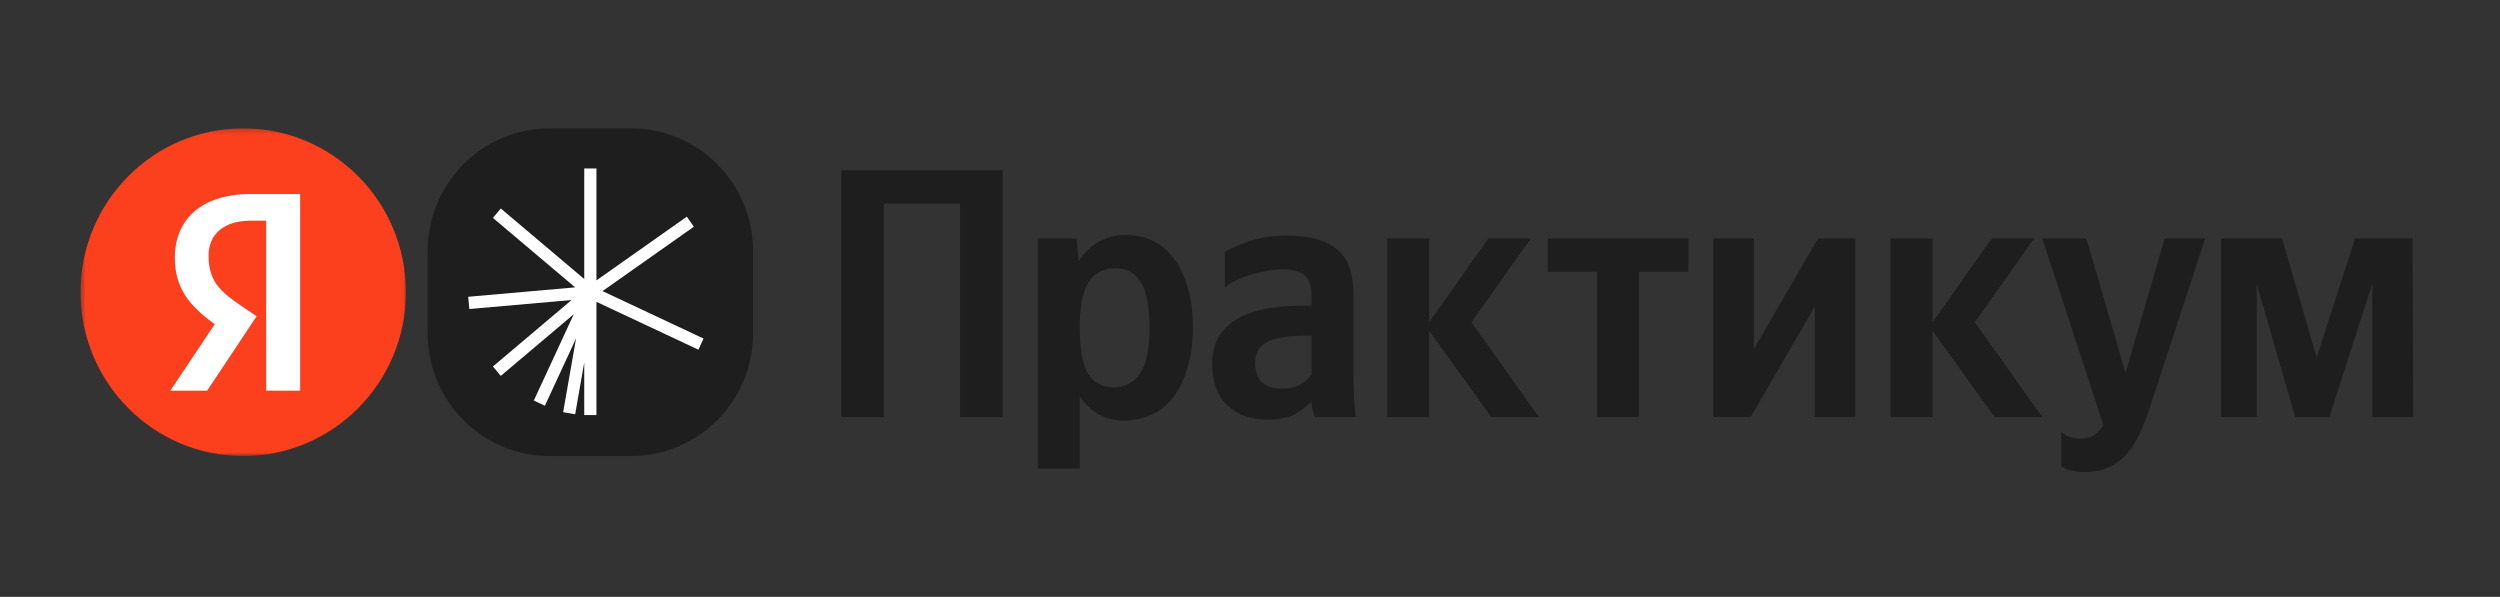
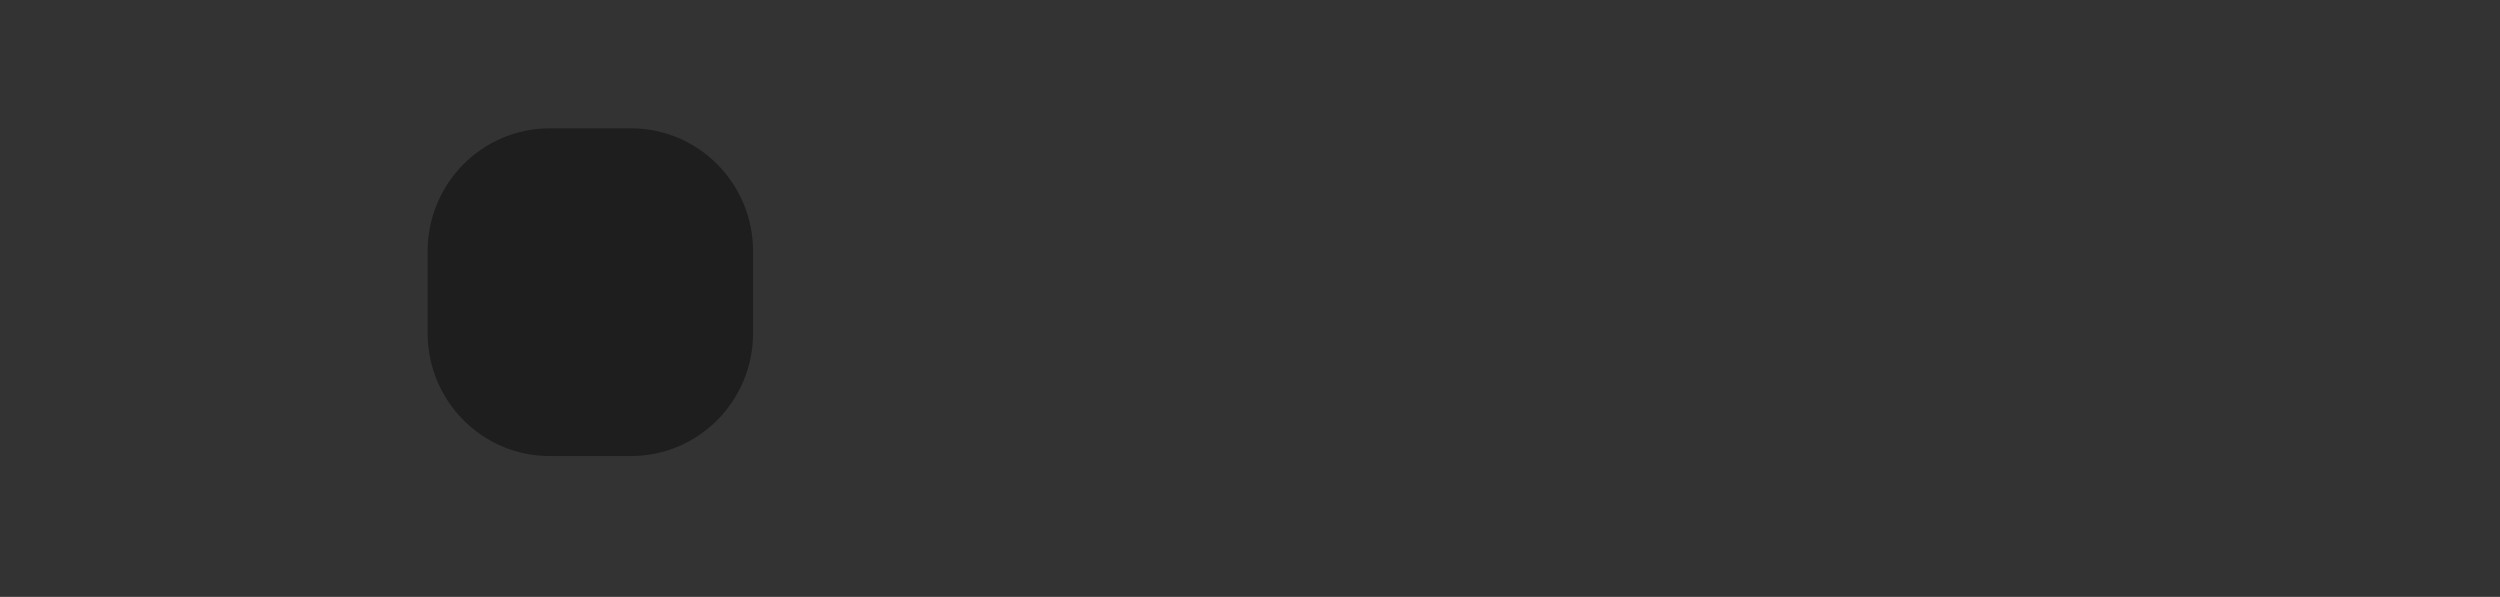
<svg xmlns="http://www.w3.org/2000/svg" width="511" height="122" viewBox="0 0 511 122" fill="none">
  <rect x="0" y="0" width="511" height="122" fill="#333333" stroke="none" />
  <mask id="mask0_2950_57" style="mask-type:luminance" maskUnits="userSpaceOnUse" x="16" y="26" width="67" height="68">
    <path d="M82.973 26.233H16.455V93.215H82.973V26.233Z" fill="white" />
  </mask>
  <g mask="url(#mask0_2950_57)">
-     <path d="M49.714 93.215C68.083 93.215 82.973 78.221 82.973 59.724C82.973 41.227 68.083 26.233 49.714 26.233C31.346 26.233 16.455 41.227 16.455 59.724C16.455 78.221 31.346 93.215 49.714 93.215Z" fill="#FC3F1D" />
-     <path d="M54.401 79.853H61.35V39.663H51.243C41.079 39.663 35.738 44.925 35.738 52.674C35.738 58.861 38.667 62.504 43.892 66.263L34.819 79.853H42.342L52.449 64.644L48.946 62.273C44.696 59.382 42.629 57.127 42.629 52.269C42.629 47.99 45.615 45.099 51.3 45.099H54.401V79.853Z" fill="white" />
-   </g>
+     </g>
  <path d="M128.982 26.233H112.352C98.576 26.233 87.408 37.479 87.408 51.351V68.097C87.408 81.969 98.576 93.215 112.352 93.215H128.982C142.758 93.215 153.926 81.969 153.926 68.097V51.351C153.926 37.479 142.758 26.233 128.982 26.233Z" fill="#1E1E1E" />
-   <path fill-rule="evenodd" clip-rule="evenodd" d="M121.914 34.438V57.311L140.385 44.288L141.816 46.345L123.155 59.503L143.81 69.203L142.756 71.479L121.914 61.693V84.843H119.42V74.08L117.564 84.679L115.107 84.243L117.747 69.168L111.374 82.931L109.113 81.87L117.286 64.221L102.36 76.832L100.757 74.908L116.835 61.322L95.926 63.164L95.709 60.662L117.559 58.737L100.757 44.54L102.36 42.616L119.42 57.031V34.438H121.914Z" fill="white" />
-   <path d="M204.946 34.809V85.241H196.226V41.63H180.661V85.241H171.941V34.809H204.946ZM220.483 53.458C221.588 51.668 222.958 50.313 224.591 49.394C226.272 48.475 228.122 48.016 230.139 48.016C232.157 48.016 234.007 48.427 235.688 49.249C237.37 50.072 238.811 51.305 240.012 52.95C241.213 54.546 242.15 56.53 242.822 58.9C243.495 61.222 243.831 63.907 243.831 66.955C243.831 70.003 243.471 72.712 242.75 75.082C242.078 77.453 241.117 79.46 239.868 81.105C238.667 82.701 237.178 83.911 235.4 84.733C233.671 85.556 231.773 85.967 229.707 85.967C225.912 85.967 222.909 84.298 220.699 80.96V95.763H212.124V48.741H220.051L220.483 53.458ZM227.545 79.146C230.043 79.146 231.893 78.178 233.094 76.243C234.343 74.308 234.968 71.212 234.968 66.955C234.968 62.698 234.391 59.626 233.238 57.739C232.085 55.804 230.332 54.837 227.978 54.837C225.576 54.837 223.774 55.756 222.573 57.594C221.372 59.432 220.748 62.383 220.699 66.447V67.028C220.699 71.285 221.252 74.381 222.357 76.316C223.51 78.203 225.239 79.146 227.545 79.146ZM268.082 68.624H266.857C263.158 68.624 260.516 69.059 258.93 69.93C257.345 70.753 256.552 72.204 256.552 74.284C256.552 75.832 256.985 77.09 257.849 78.057C258.762 78.977 260.132 79.436 261.957 79.436C263.494 79.436 264.767 79.17 265.776 78.638C266.785 78.057 267.553 77.356 268.082 76.534V68.624ZM276.657 76.316C276.657 79.315 276.802 82.29 277.091 85.241H268.731C268.587 84.854 268.442 84.395 268.298 83.863C268.201 83.33 268.13 82.823 268.082 82.339H267.722C266.905 83.209 265.848 84.008 264.551 84.733C263.254 85.411 261.356 85.749 258.858 85.749C255.543 85.749 252.853 84.757 250.788 82.774C248.77 80.79 247.761 77.936 247.761 74.211C247.761 70.486 249.274 67.608 252.301 65.576C255.327 63.496 260.132 62.456 266.713 62.456H268.082V60.424C268.082 58.441 267.601 57.062 266.641 56.288C265.68 55.465 264.167 55.054 262.101 55.054C260.996 55.054 259.867 55.175 258.714 55.417C257.561 55.611 256.456 55.877 255.399 56.215C254.39 56.554 253.43 56.941 252.517 57.376C251.652 57.812 250.931 58.247 250.355 58.683V51.499C251.652 50.725 253.382 49.975 255.543 49.249C257.705 48.523 260.228 48.161 263.11 48.161C267.674 48.161 271.06 49.08 273.269 50.918C275.53 52.757 276.657 55.901 276.657 60.352V76.316ZM292.128 67.608V85.241H283.553V48.741H292.128V65.867L304.233 48.741H312.881L300.774 65.867L314.539 85.241H304.811L292.128 67.608ZM335.029 55.562V85.241H326.454V55.562H316.366V48.741H345.119V55.562H335.029ZM358.481 48.741V71.381L371.597 48.741H379.235V85.241H370.949V62.674L357.833 85.241H350.195V48.741H358.481ZM395.012 67.608V85.241H386.437V48.741H395.012V65.867L407.12 48.741H415.766L403.661 65.867L417.423 85.241H407.695L395.012 67.608ZM426.023 96.489C425.159 96.489 424.44 96.416 423.862 96.271C423.287 96.174 422.805 96.053 422.42 95.908C421.989 95.715 421.629 95.497 421.341 95.255V88.216C422.301 89.184 423.598 89.668 425.23 89.668C426.431 89.668 427.394 89.402 428.114 88.87C428.834 88.386 429.434 87.709 429.916 86.838L417.448 48.741H426.457L434.454 76.243L442.454 48.741H450.74L439.428 83.282C438.803 85.169 438.131 86.91 437.409 88.507C436.689 90.103 435.825 91.482 434.817 92.643C433.808 93.852 432.582 94.796 431.14 95.473C429.748 96.15 428.043 96.489 426.023 96.489ZM493.269 85.241H484.909V57.957L476.119 85.241H469.127L461.272 58.029V85.241H453.994V48.741H466.462L473.524 73.05L481.379 48.741H493.125L493.269 85.241Z" fill="#1E1E1E" />
</svg>